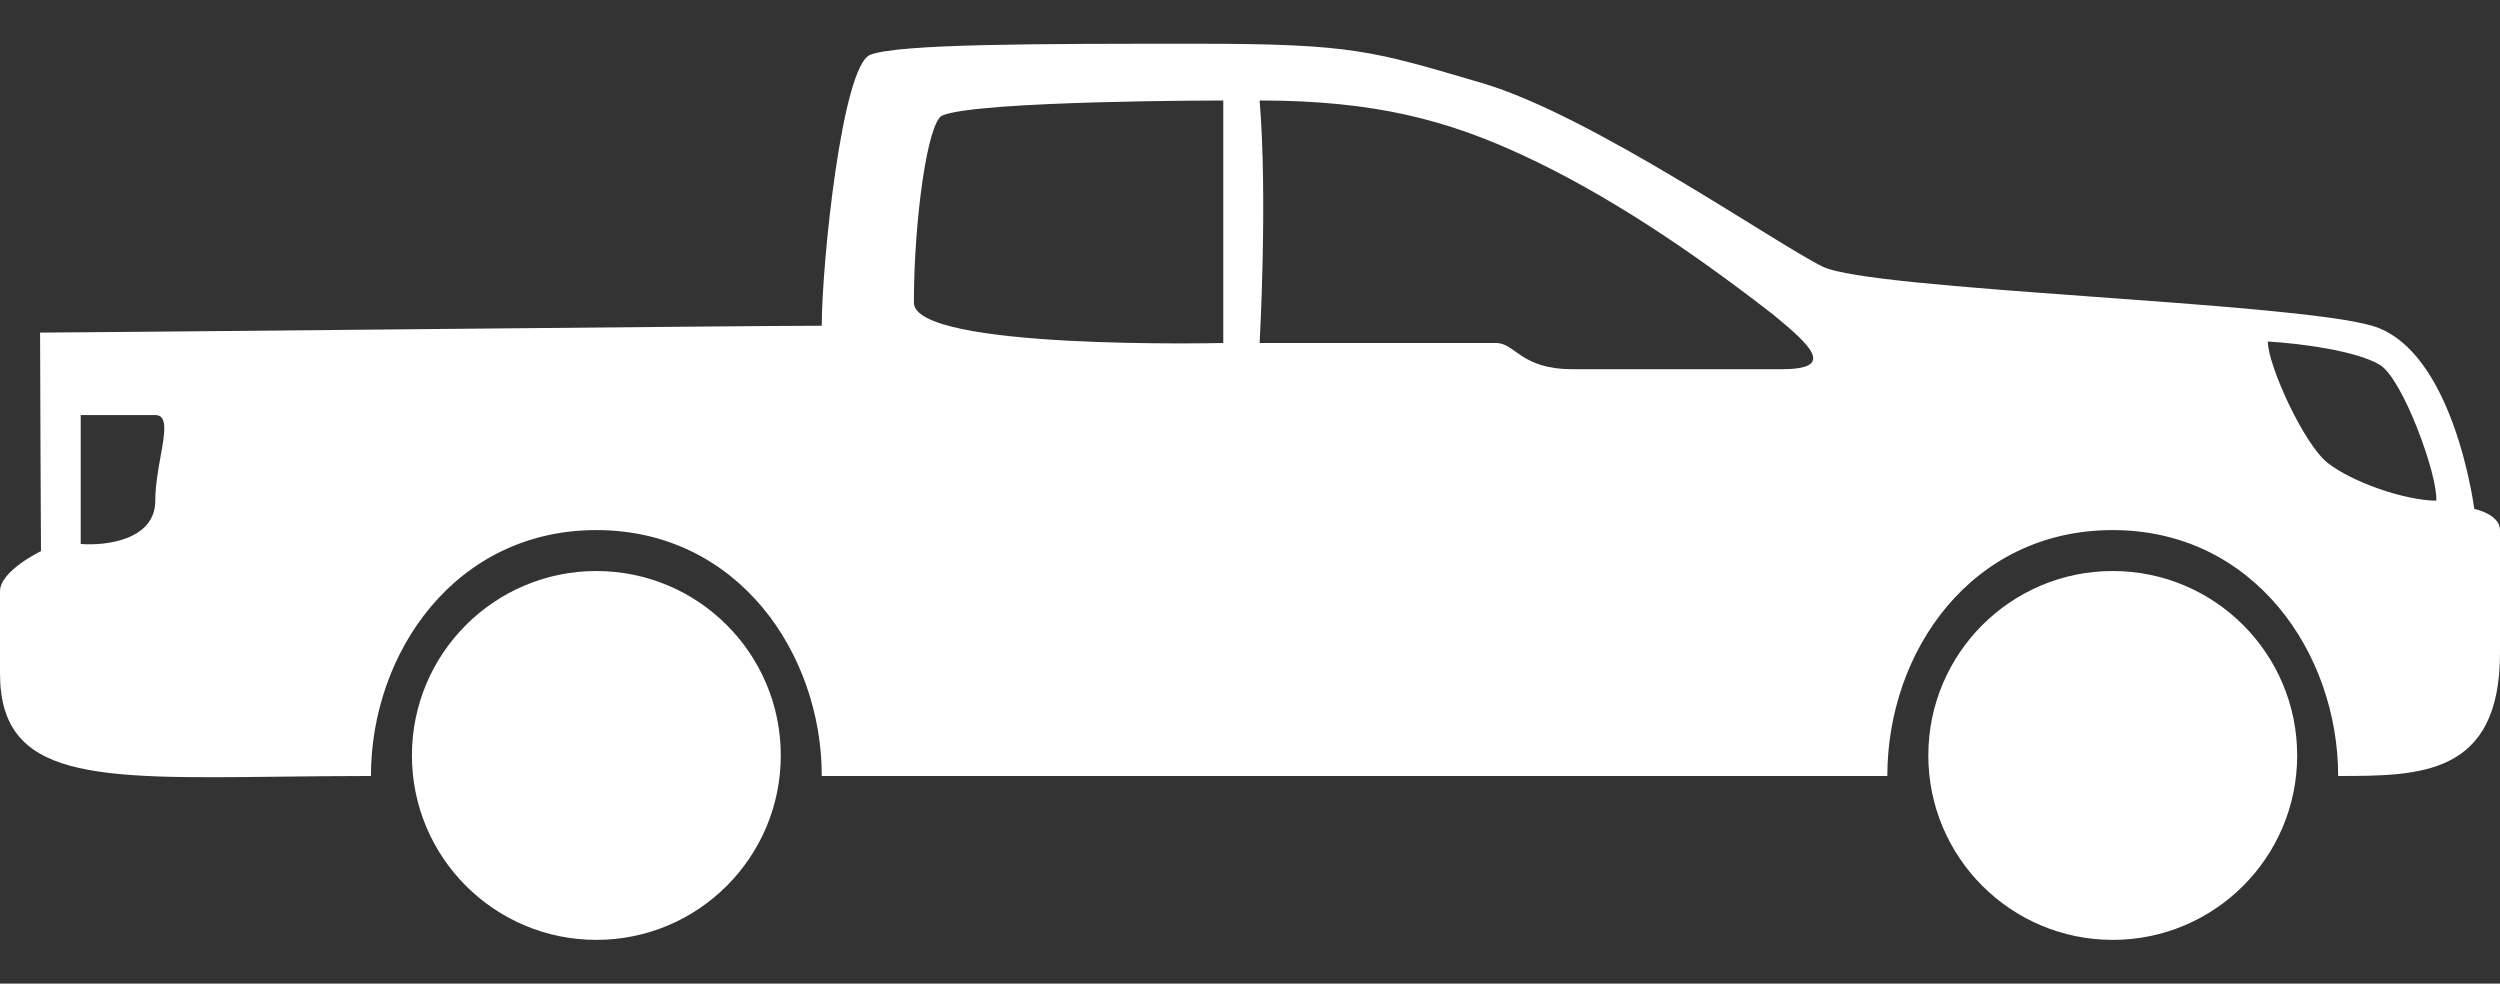
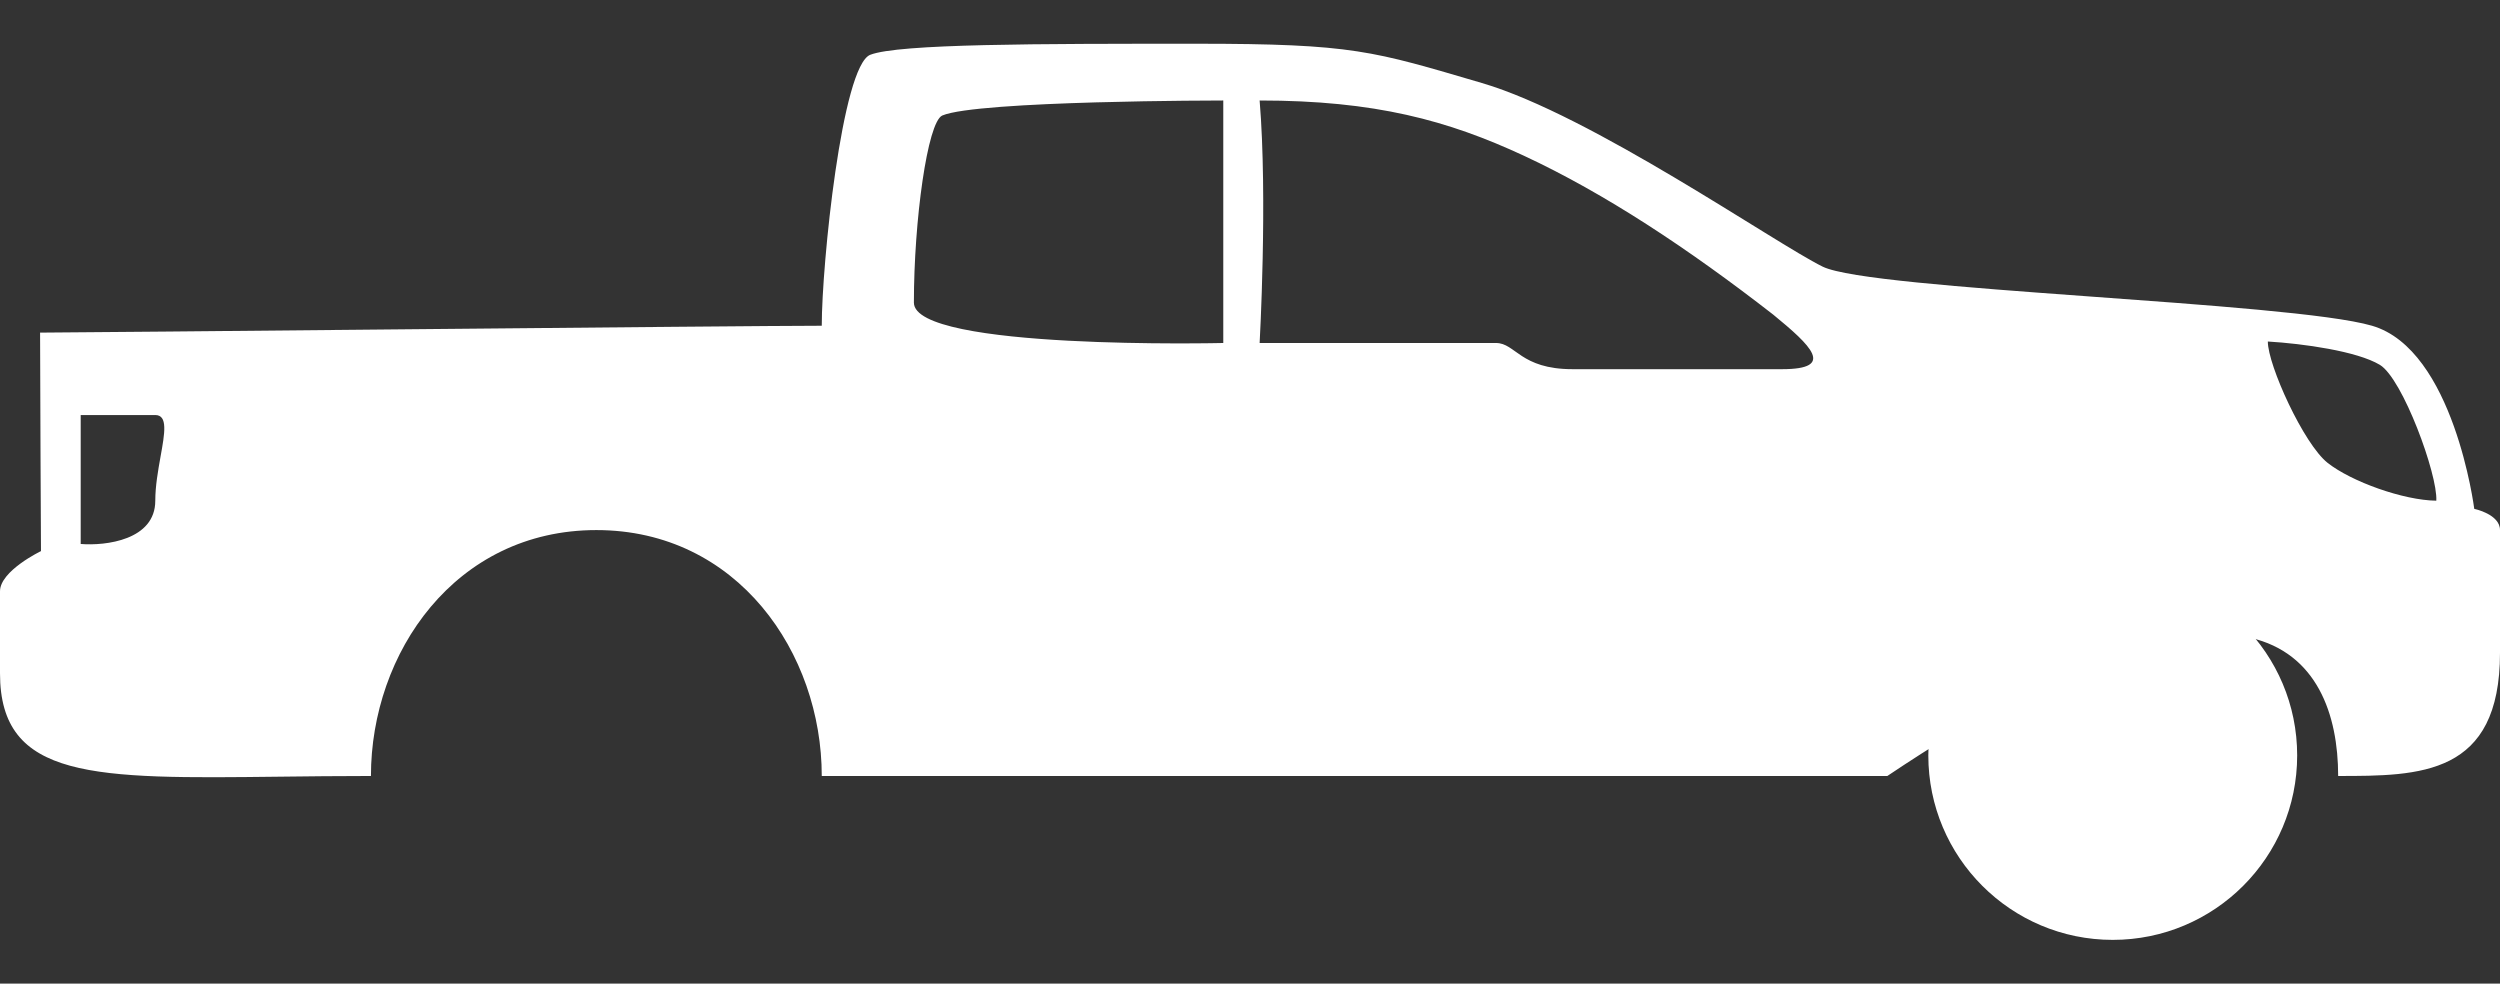
<svg xmlns="http://www.w3.org/2000/svg" width="61" height="24" viewBox="0 0 61 24" fill="none">
  <rect x="0" y="0" width="61" height="24" fill="#333333" stroke="none" />
-   <rect id="Body-Type=Pickup truck" width="61" height="24" fill="#FFFFFF" fill-opacity="0" />
-   <circle id="Oval 1" cx="14.551" cy="18.433" r="4.5" fill="#fff" fill-opacity="1" />
  <circle id="Oval 2" cx="51.551" cy="18.433" r="4.5" fill="#fff" fill-opacity="1" />
-   <path id="Subtract" d="M6.822 18.951C7.513 18.943 8.256 18.934 9.051 18.934C9.051 15.934 11.105 12.934 14.551 12.934C17.997 12.934 20.051 15.934 20.051 18.934L46.051 18.934C46.051 15.896 48.104 12.934 51.551 12.934C54.998 12.934 57.051 15.939 57.051 18.934C59.051 18.934 61 18.928 61 15.928L61 12.934C61 12.546 60.372 12.416 60.372 12.416C60.372 12.416 59.877 8.531 57.877 7.948C55.877 7.365 45.647 7.084 44.473 6.506C43.3 5.929 38.824 2.807 36.157 2.025C33.49 1.243 33.029 1.067 29.188 1.067C25.346 1.067 21.925 1.067 21.234 1.337C20.544 1.607 20.051 6.448 20.051 7.948C18.193 7.948 2.001 8.116 0.978 8.116C0.978 9.163 1 13.447 1 13.447C1 13.447 0 13.928 0 14.428L0 16.428C0 19.03 2.296 19.004 6.822 18.951ZM22.99 2.819C23.846 2.452 29.848 2.452 29.848 2.452L29.848 8.369C29.848 8.369 22.299 8.55 22.299 7.384C22.299 5.384 22.629 2.985 22.99 2.819ZM30.735 2.452C30.933 4.841 30.735 8.369 30.735 8.369L36.502 8.369C36.981 8.369 37.093 9.008 38.371 9.008L43.481 9.008C44.802 9.008 44.187 8.432 43.268 7.678C41.195 6.066 39.161 4.721 37.188 3.802C35.327 2.937 33.554 2.452 30.735 2.452ZM55.335 8.333C56.196 8.384 57.511 8.568 58.068 8.902C58.624 9.236 59.482 11.578 59.446 12.217C58.642 12.207 57.375 11.752 56.794 11.294C56.212 10.836 55.335 8.91 55.335 8.333ZM1.969 13.273C2.576 13.322 3.789 13.178 3.789 12.217C3.789 11.86 3.857 11.48 3.917 11.143C4.02 10.573 4.1 10.127 3.789 10.127L1.969 10.127L1.969 13.273Z" clip-rule="evenodd" fill="#fff" fill-opacity="1" fill-rule="evenodd" />
+   <path id="Subtract" d="M6.822 18.951C7.513 18.943 8.256 18.934 9.051 18.934C9.051 15.934 11.105 12.934 14.551 12.934C17.997 12.934 20.051 15.934 20.051 18.934L46.051 18.934C54.998 12.934 57.051 15.939 57.051 18.934C59.051 18.934 61 18.928 61 15.928L61 12.934C61 12.546 60.372 12.416 60.372 12.416C60.372 12.416 59.877 8.531 57.877 7.948C55.877 7.365 45.647 7.084 44.473 6.506C43.3 5.929 38.824 2.807 36.157 2.025C33.49 1.243 33.029 1.067 29.188 1.067C25.346 1.067 21.925 1.067 21.234 1.337C20.544 1.607 20.051 6.448 20.051 7.948C18.193 7.948 2.001 8.116 0.978 8.116C0.978 9.163 1 13.447 1 13.447C1 13.447 0 13.928 0 14.428L0 16.428C0 19.03 2.296 19.004 6.822 18.951ZM22.99 2.819C23.846 2.452 29.848 2.452 29.848 2.452L29.848 8.369C29.848 8.369 22.299 8.55 22.299 7.384C22.299 5.384 22.629 2.985 22.99 2.819ZM30.735 2.452C30.933 4.841 30.735 8.369 30.735 8.369L36.502 8.369C36.981 8.369 37.093 9.008 38.371 9.008L43.481 9.008C44.802 9.008 44.187 8.432 43.268 7.678C41.195 6.066 39.161 4.721 37.188 3.802C35.327 2.937 33.554 2.452 30.735 2.452ZM55.335 8.333C56.196 8.384 57.511 8.568 58.068 8.902C58.624 9.236 59.482 11.578 59.446 12.217C58.642 12.207 57.375 11.752 56.794 11.294C56.212 10.836 55.335 8.91 55.335 8.333ZM1.969 13.273C2.576 13.322 3.789 13.178 3.789 12.217C3.789 11.86 3.857 11.48 3.917 11.143C4.02 10.573 4.1 10.127 3.789 10.127L1.969 10.127L1.969 13.273Z" clip-rule="evenodd" fill="#fff" fill-opacity="1" fill-rule="evenodd" />
</svg>